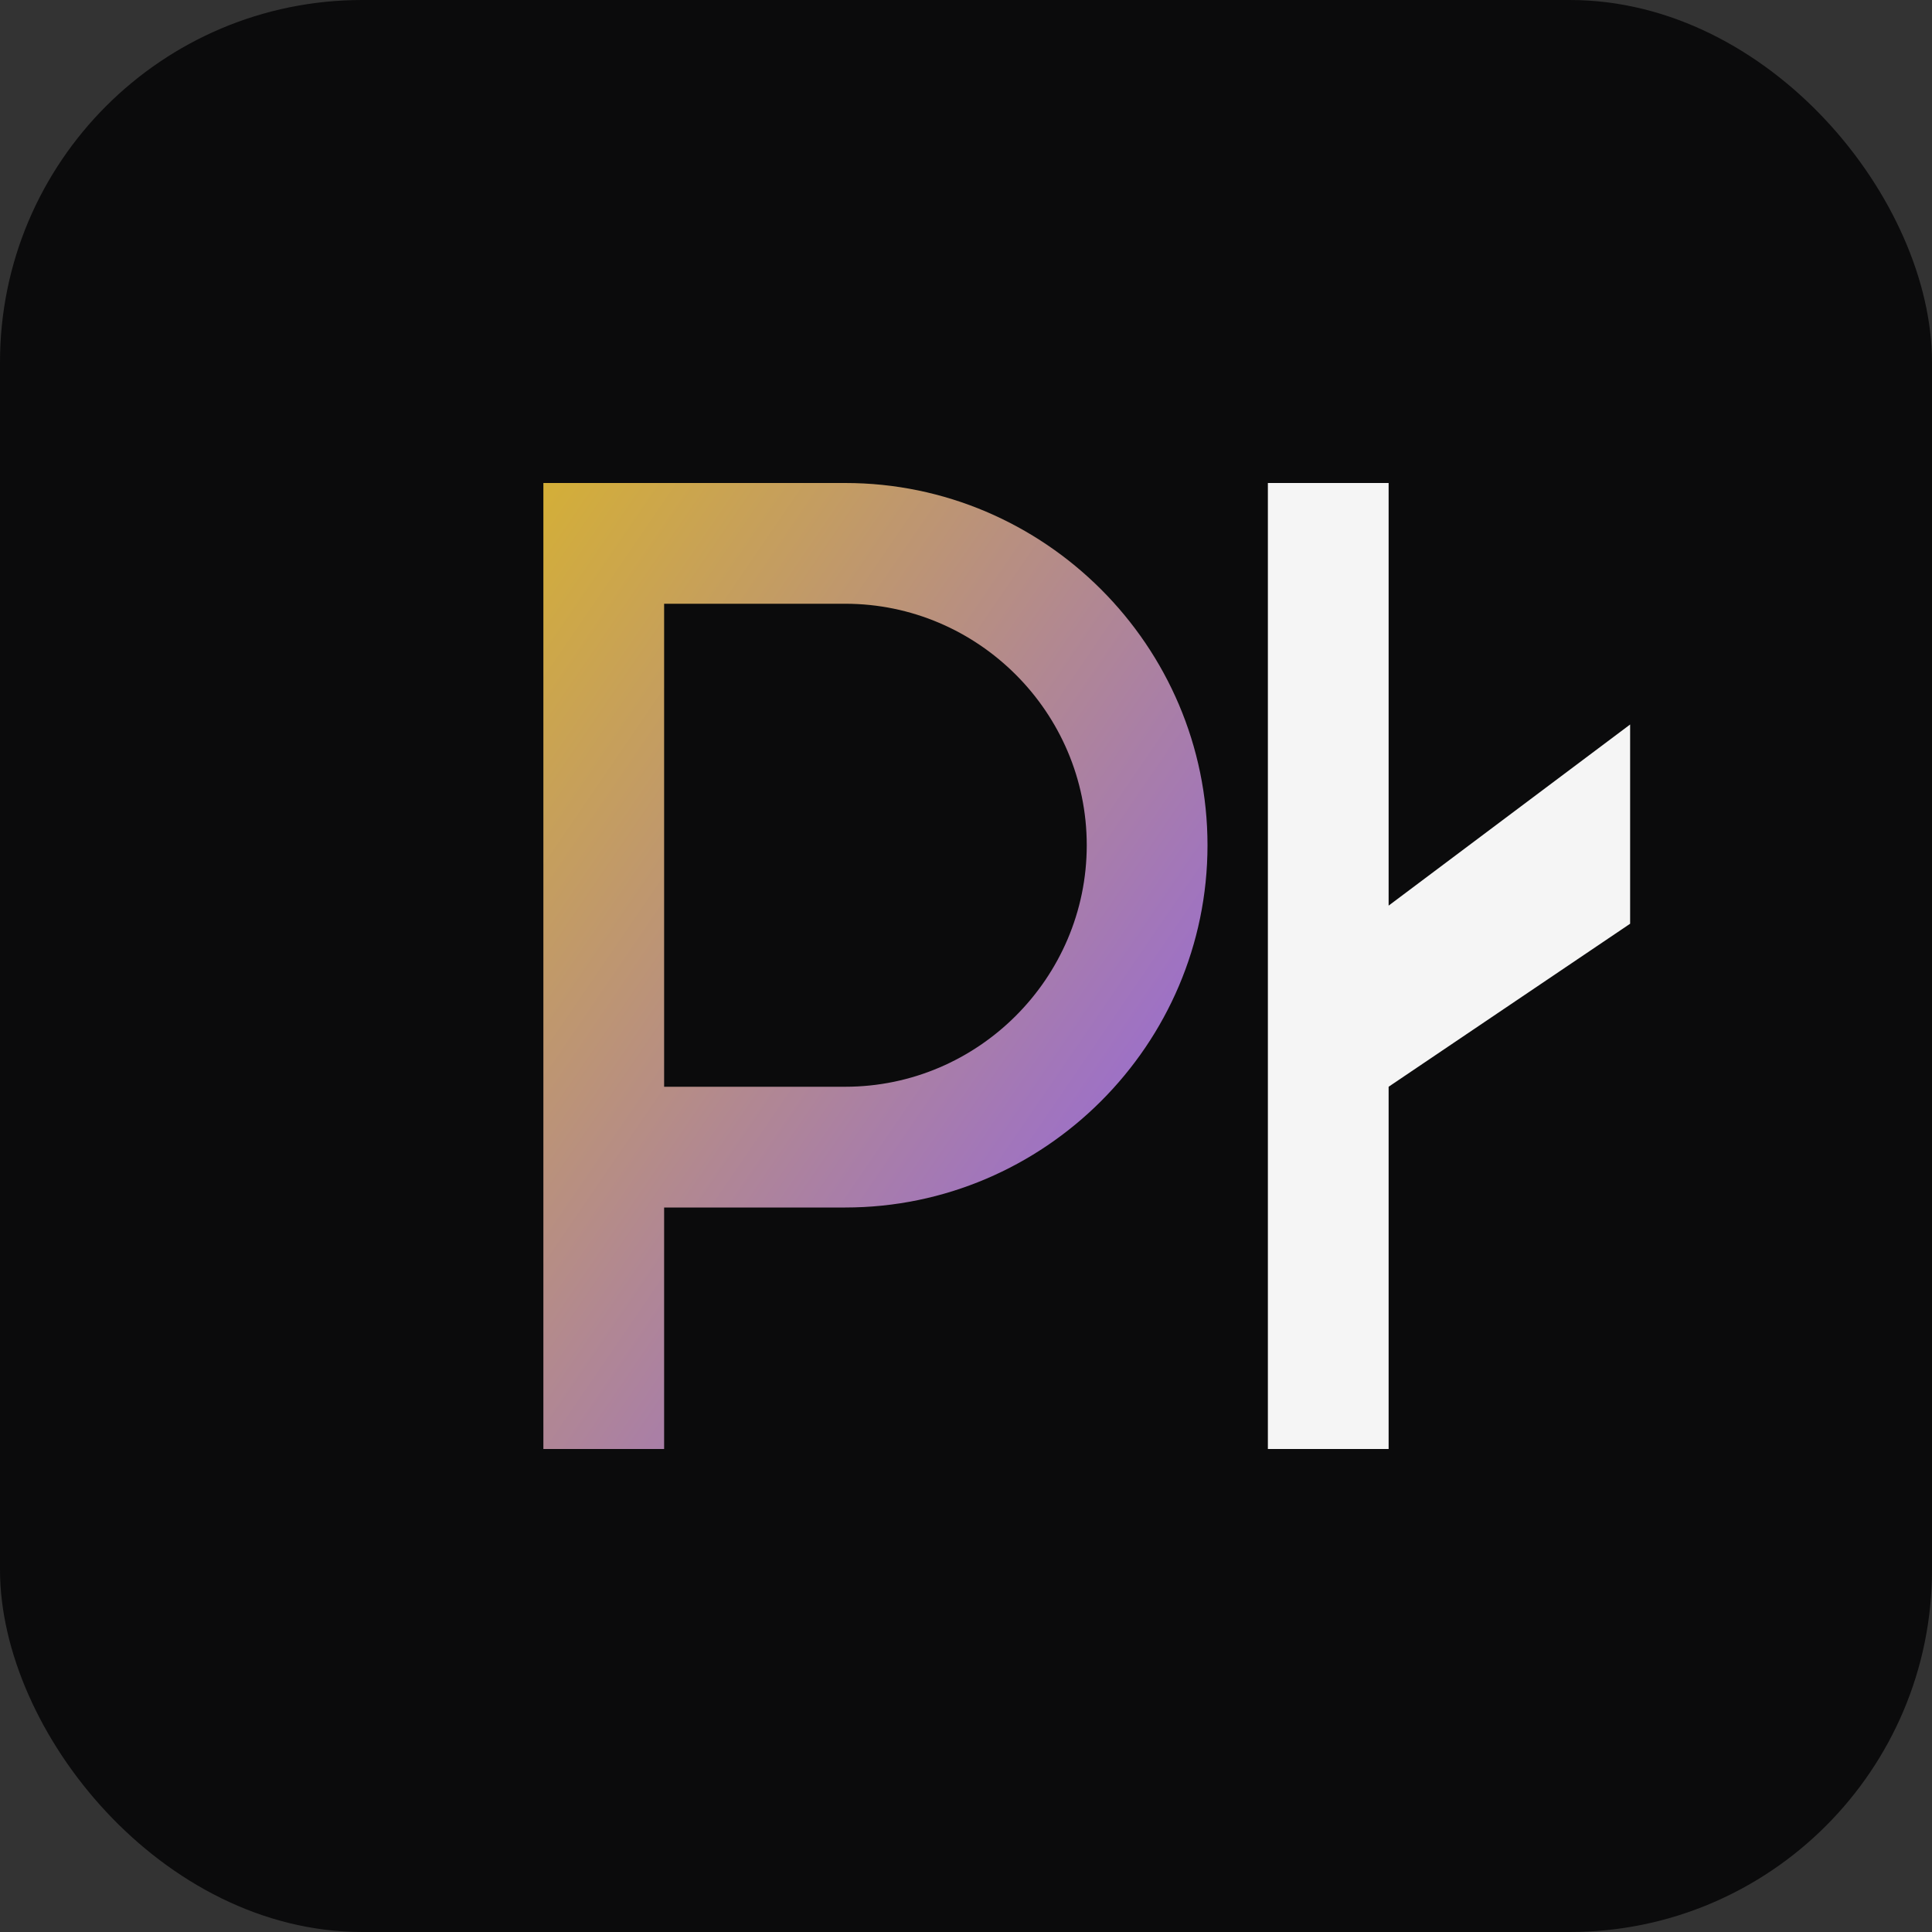
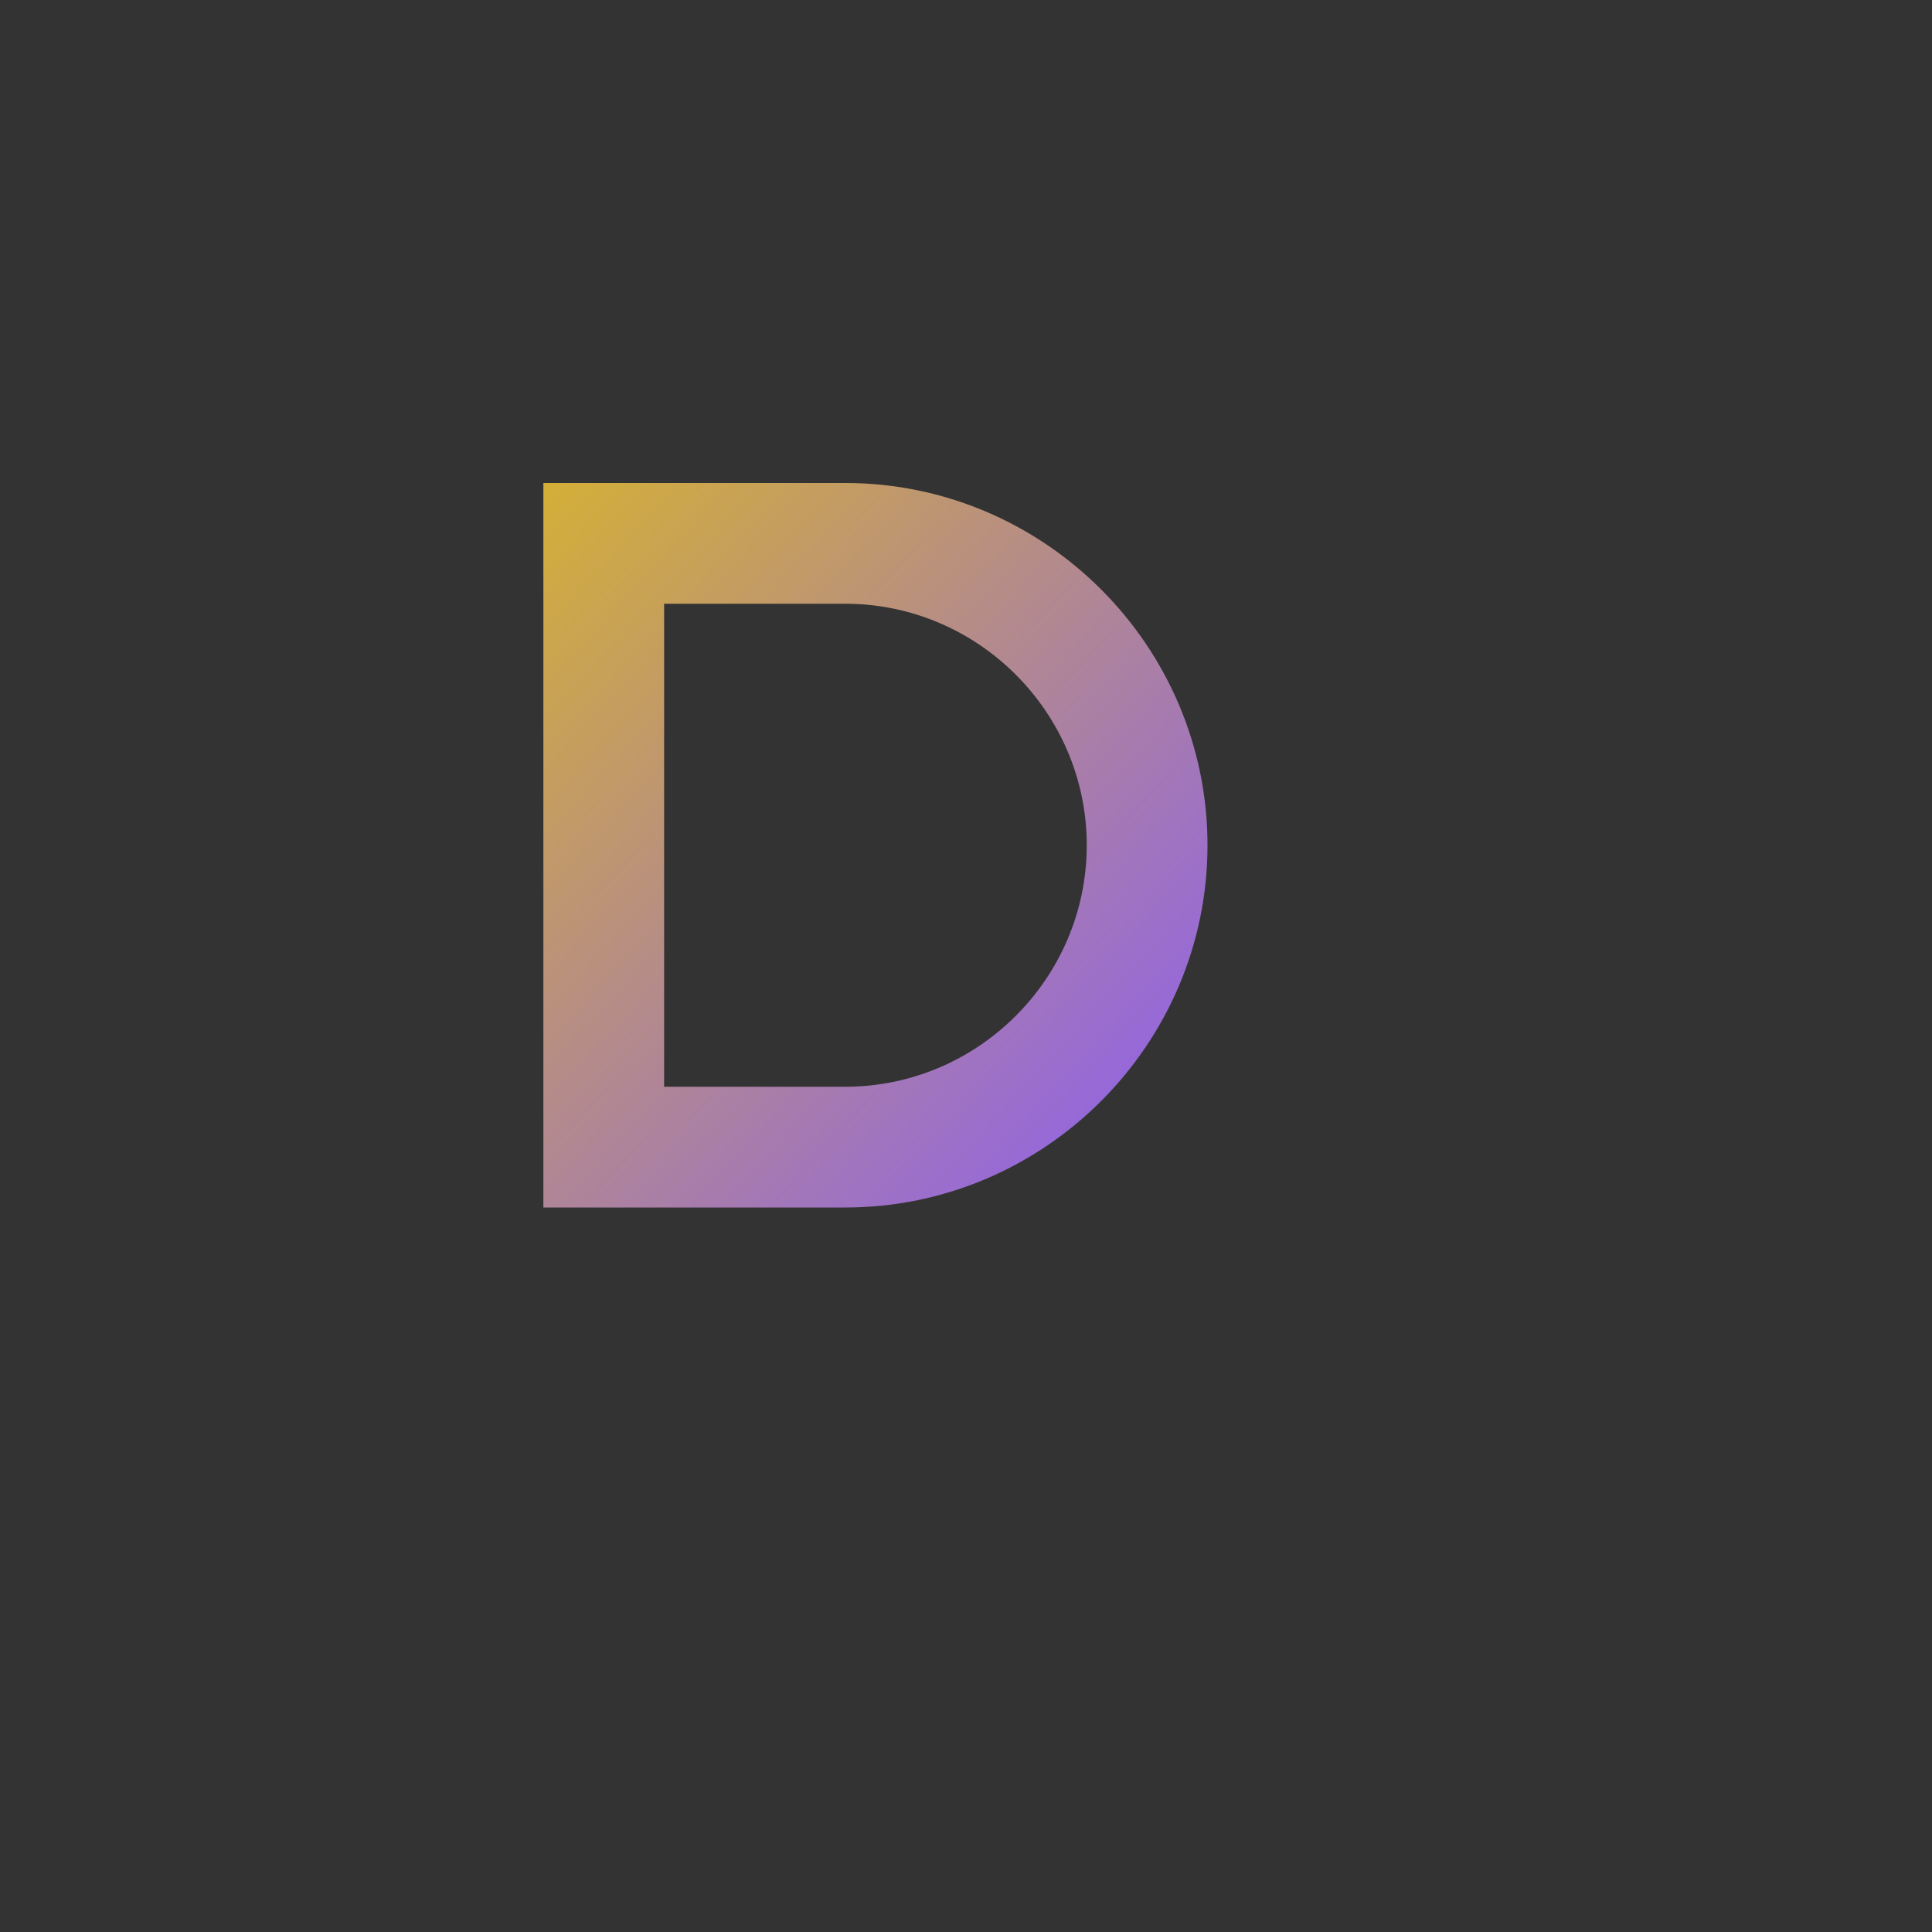
<svg xmlns="http://www.w3.org/2000/svg" viewBox="0 0 64 64" role="img" aria-labelledby="title">
  <rect x="0" y="0" width="64" height="64" fill="#333333" stroke="none" />
  <title>Tanvir Bakther Monogram</title>
  <defs>
    <linearGradient id="g" x1="0%" y1="0%" x2="100%" y2="100%">
      <stop offset="0%" stop-color="#d4af37" />
      <stop offset="100%" stop-color="#8b5cf6" />
    </linearGradient>
  </defs>
-   <rect width="64" height="64" rx="12" ry="12" fill="#0b0b0c" />
-   <path d="M18 16h10c6.6 0 12 5.4 12 12s-5.4 12-12 12h-6v8h-4V16zm10 20c4.4 0 8-3.6 8-8s-3.6-8-8-8h-6v16h6z" fill="url(#g)" />
-   <path d="M42 16h4v14l8-6v6.6l-8 5.4V48h-4V16z" fill="#f5f5f5" />
+   <path d="M18 16h10c6.6 0 12 5.4 12 12s-5.4 12-12 12h-6h-4V16zm10 20c4.4 0 8-3.6 8-8s-3.6-8-8-8h-6v16h6z" fill="url(#g)" />
</svg>